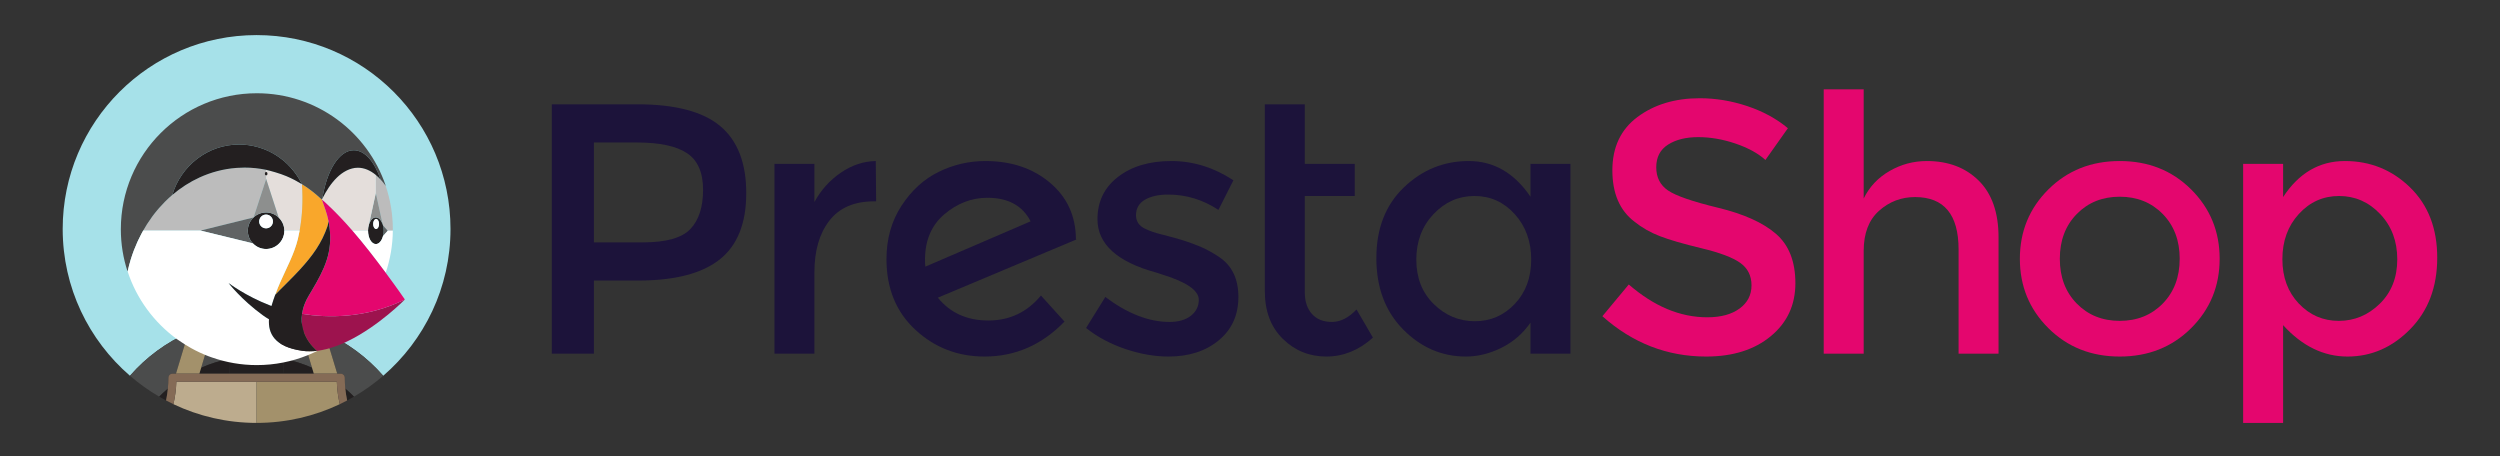
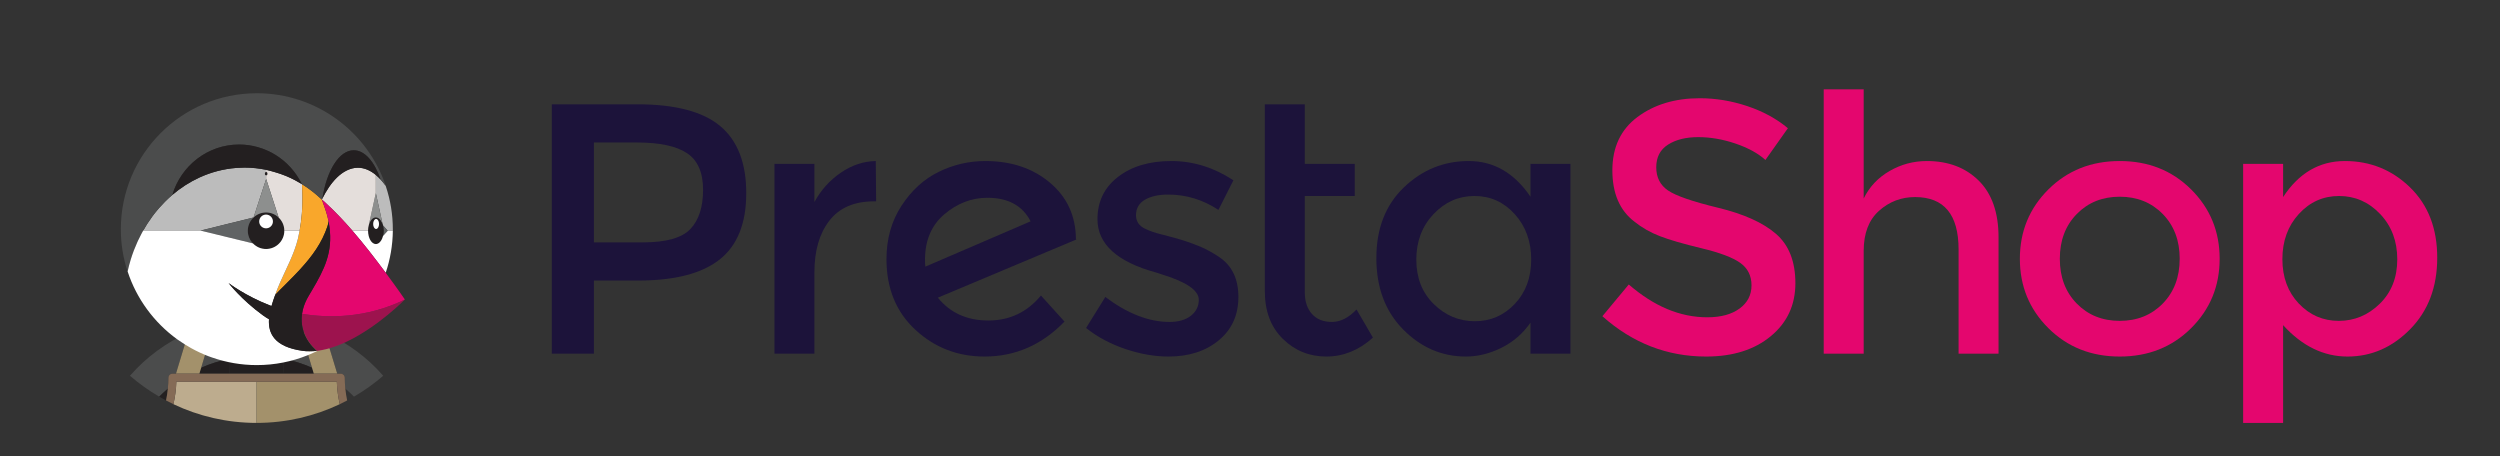
<svg xmlns="http://www.w3.org/2000/svg" width="997px" height="182px" viewBox="0 0 997 182" version="1.1">
  <rect x="0" y="0" width="997" height="182" fill="#333333" stroke="none" />
  <title>Group</title>
  <desc>Created with Sketch.</desc>
  <g id="Page-1" stroke="none" stroke-width="1" fill="none" fill-rule="evenodd">
    <g id="Group" transform="translate(-21, -14)">
      <g id="prestashop-logo" transform="translate(46, 27)">
        <g id="g10" transform="translate(474, 78.32) scale(-1, 1) rotate(-180) translate(-474, -78.32) translate(0, 0.987)">
          <g id="g12">
            <path d="M404.077,73.417 C403.981,82.617 400.521,90.086 393.692,95.825 C386.861,101.565 378.275,104.434 367.937,104.434 C361.393,104.434 355.18,102.987 349.3,100.095 C343.417,97.201 338.487,92.695 334.503,86.577 C330.519,80.459 328.525,73.367 328.525,65.306 C328.525,53.639 332.368,44.25 340.051,37.135 C347.735,30.02 356.933,26.463 367.653,26.463 C379.891,26.463 390.512,31.11 399.525,40.407 L390.133,50.795 C384.632,44.154 377.636,40.834 369.147,40.834 C360.657,40.834 353.947,43.868 349.015,49.941 L404.22,73.132 L404.077,73.417 Z M344.035,62.319 C343.939,62.887 343.892,63.789 343.892,65.022 C343.892,72.799 346.476,78.87 351.647,83.234 C356.817,87.596 362.532,89.779 368.792,89.779 C377.044,89.779 382.783,86.648 386.008,80.387 L344.035,62.319 L344.035,62.319 Z" id="path14" fill="#1C133A" fill-rule="nonzero" />
            <path d="M310.248,99.739 C305.836,96.702 302.349,92.814 299.789,88.072 L299.789,103.295 L283.855,103.295 L283.855,27.602 L299.789,27.602 L299.789,60.043 C299.789,68.673 301.781,75.551 305.768,80.673 C309.748,85.795 315.676,88.356 323.551,88.356 L324.404,88.356 L324.261,104.435 C319.328,104.339 314.659,102.773 310.248,99.739" id="path16" fill="#1C133A" fill-rule="nonzero" />
            <path d="M461.191,66.16 C458.629,67.868 456.233,69.195 454.005,70.144 C451.775,71.092 449.475,71.945 447.105,72.705 C444.732,73.463 442.005,74.22 438.923,74.981 C435.84,75.74 433.445,76.546 431.739,77.401 C429.271,78.539 428.04,80.34 428.04,82.807 C428.04,85.557 429.224,87.62 431.596,88.996 C433.965,90.369 437.049,91.058 440.844,91.058 C448.051,91.058 454.74,89.019 460.907,84.941 L466.881,96.751 C459.104,101.872 450.851,104.434 442.125,104.434 C433.397,104.434 426.307,102.321 420.853,98.101 C415.397,93.881 412.672,88.26 412.672,81.241 C412.672,71.281 420.545,64.169 436.292,59.901 C436.669,59.805 437.237,59.615 437.999,59.331 C448.051,56.295 453.08,52.88 453.08,49.085 C453.08,46.525 452.035,44.415 449.949,42.755 C447.863,41.095 445.017,40.265 441.413,40.265 C433.161,40.265 424.625,43.584 415.803,50.225 L408.12,37.846 C412.672,34.241 417.912,31.444 423.841,29.452 C429.769,27.46 435.484,26.464 440.985,26.464 C449.144,26.464 455.831,28.621 461.049,32.937 C466.264,37.253 468.873,43.015 468.873,50.225 C468.873,57.432 466.312,62.745 461.191,66.16" id="path18" fill="#1C133A" fill-rule="nonzero" />
            <path d="M262.217,118.377 C255.292,124.162 244.289,127.057 229.208,127.057 L195.061,127.057 L195.061,27.602 L211.851,27.602 L211.851,56.77 L229.492,56.77 C244.1,56.77 254.936,59.567 262.004,65.165 C269.068,70.759 272.604,79.582 272.604,91.629 C272.604,103.672 269.14,112.59 262.217,118.377 M250.337,77.329 C246.968,73.772 240.637,71.993 231.343,71.993 L211.851,71.993 L211.851,111.832 L228.924,111.832 C238.031,111.832 244.717,110.41 248.985,107.563 C253.253,104.718 255.388,99.857 255.388,92.979 C255.388,86.101 253.704,80.887 250.337,77.329" id="path20" fill="#1C133A" fill-rule="nonzero" />
            <path d="M506.161,40.266 C502.747,40.266 500.091,41.333 498.195,43.467 C496.296,45.602 495.348,48.468 495.348,52.075 L495.348,90.491 L515.269,90.491 L515.269,103.295 L495.348,103.295 L495.348,127.056 L479.413,127.056 L479.413,52.502 C479.413,44.533 481.808,38.203 486.599,33.507 C491.387,28.811 497.173,26.464 503.956,26.464 C510.737,26.464 516.927,28.976 522.524,34.004 L515.979,45.245 C512.851,41.923 509.577,40.266 506.161,40.266" id="path22" fill="#1C133A" fill-rule="nonzero" />
            <path d="M585.356,90.205 C578.905,99.689 570.7,104.434 560.741,104.434 C550.781,104.434 542.149,100.923 534.847,93.905 C527.54,86.885 523.891,77.493 523.891,65.734 C523.891,53.971 527.448,44.483 534.561,37.277 C541.676,30.069 550.023,26.464 559.604,26.464 C564.345,26.464 569.065,27.623 573.76,29.95 C578.455,32.273 582.32,35.616 585.356,39.98 L585.356,27.601 L601.291,27.601 L601.291,103.295 L585.356,103.295 L585.356,90.205 Z M579.095,47.45 C574.731,42.849 569.421,40.55 563.16,40.55 C556.901,40.55 551.444,42.826 546.797,47.378 C542.149,51.933 539.827,57.837 539.827,65.093 C539.827,72.349 542.104,78.397 546.656,83.234 C551.209,88.071 556.661,90.49 563.019,90.49 C569.372,90.49 574.731,88.071 579.095,83.234 C583.457,78.397 585.64,72.371 585.64,65.164 C585.64,57.954 583.457,52.05 579.095,47.45 L579.095,47.45 Z" id="path24" fill="#1C133A" fill-rule="nonzero" />
            <path d="M820.359,104.434 C808.976,104.434 799.491,100.663 791.904,93.122 C784.313,85.581 780.521,76.356 780.521,65.447 C780.521,54.54 784.313,45.316 791.904,37.775 C799.491,30.234 808.976,26.464 820.359,26.464 C831.741,26.464 841.225,30.234 848.816,37.775 C856.403,45.316 860.196,54.54 860.196,65.447 C860.196,76.356 856.403,85.581 848.816,93.122 C841.225,100.663 831.741,104.434 820.359,104.434 M837.503,47.592 C832.997,42.99 827.281,40.692 820.359,40.692 C813.433,40.692 807.719,42.99 803.215,47.592 C798.708,52.192 796.456,58.144 796.456,65.447 C796.456,72.752 798.708,78.702 803.215,83.304 C807.719,87.904 813.433,90.205 820.359,90.205 C827.281,90.205 832.997,87.904 837.503,83.304 C842.007,78.702 844.261,72.752 844.261,65.447 C844.261,58.144 842.007,52.192 837.503,47.592" id="path26" fill="#E4066E" fill-rule="nonzero" />
            <path d="M936.155,93.905 C928.944,100.924 920.265,104.434 910.116,104.434 C899.965,104.434 891.763,99.642 885.501,90.063 L885.501,103.294 L869.567,103.294 L869.567,0 L885.501,0 L885.501,38.984 C893.091,30.636 901.651,26.464 911.184,26.464 C920.716,26.464 929.063,30.115 936.224,37.418 C943.385,44.721 946.968,54.209 946.968,65.875 C946.968,77.542 943.361,86.885 936.155,93.905 M924.06,47.522 C919.411,42.969 913.959,40.692 907.697,40.692 C901.436,40.692 896.125,42.991 891.763,47.592 C887.399,52.192 885.217,58.097 885.217,65.306 C885.217,72.513 887.399,78.515 891.763,83.304 C896.125,88.094 901.484,90.491 907.84,90.491 C914.193,90.491 919.651,88.094 924.203,83.304 C928.756,78.515 931.031,72.491 931.031,65.236 C931.031,57.98 928.707,52.075 924.06,47.522" id="path28" fill="#E4066E" fill-rule="nonzero" />
            <path d="M743.421,104.434 C738.108,104.434 733.152,103.104 728.552,100.451 C723.951,97.793 720.513,94.141 718.237,89.493 L718.237,133.032 L702.301,133.032 L702.301,27.601 L718.237,27.601 L718.237,68.578 C718.237,75.598 720.276,80.933 724.356,84.585 C728.432,88.235 733.224,90.063 738.725,90.063 C750.296,90.063 756.084,83.092 756.084,69.149 L756.084,27.601 L772.02,27.601 L772.02,73.986 C772.02,83.851 769.388,91.39 764.123,96.608 C758.859,101.823 751.957,104.434 743.421,104.434" id="path30" fill="#E4066E" fill-rule="nonzero" />
            <path d="M683.247,75.408 C678.076,79.865 670.393,83.327 660.197,85.794 C650,88.26 643.337,90.561 640.207,92.696 C637.077,94.829 635.512,97.912 635.512,101.944 C635.512,105.975 637.077,108.986 640.207,110.977 C643.337,112.97 647.344,113.967 652.231,113.967 C657.115,113.967 662.068,113.113 667.099,111.405 C672.124,109.698 676.108,107.516 679.051,104.86 L688.012,117.522 C683.46,121.315 678.053,124.258 671.793,126.344 C665.533,128.43 659.224,129.475 652.871,129.475 C643.004,129.475 634.728,126.984 628.041,122.005 C621.355,117.025 618.012,109.934 618.012,100.734 C618.012,91.533 620.951,84.704 626.832,80.245 C629.771,77.875 633.14,75.953 636.933,74.484 C640.728,73.012 646.276,71.4 653.583,69.646 C660.885,67.889 666.031,65.946 669.019,63.813 C672.007,61.679 673.501,58.692 673.501,54.849 C673.501,51.006 671.912,47.924 668.733,45.601 C665.555,43.275 661.264,42.115 655.857,42.115 C645.044,42.115 634.609,46.477 624.556,55.205 L614.028,42.542 C626.073,31.821 639.875,26.464 655.431,26.464 C666.053,26.464 674.639,29.167 681.184,34.575 C687.728,39.98 691.001,47.022 691.001,55.703 C691.001,64.382 688.416,70.948 683.247,75.408" id="path32" fill="#E4066E" fill-rule="nonzero" />
-             <path d="M50.13,35.997 C51.365,36.547 52.617,37.052 53.88,37.527 C55.305,38.063 56.742,38.566 58.199,39.005 C60.012,39.552 61.84,40.045 63.692,40.439 C66.19,40.969 68.718,41.362 71.265,41.609 C69.836,37.118 68.258,32.653 66.547,28.217 C66.621,27.357 66.66,26.493 66.683,25.626 C70.128,26.305 73.685,26.669 77.329,26.669 C80.973,26.669 84.531,26.305 87.975,25.626 C87.998,26.493 88.037,27.357 88.111,28.217 C86.399,32.653 84.822,37.118 83.393,41.609 C85.94,41.362 88.468,40.969 90.966,40.439 C92.818,40.045 94.646,39.552 96.459,39.005 C97.917,38.566 99.354,38.063 100.779,37.527 C102.043,37.052 103.295,36.547 104.529,35.997 C113.291,32.095 121.28,26.307 127.831,18.796 C144.251,32.976 154.659,53.931 154.659,77.33 C154.659,120.037 120.037,154.659 77.329,154.659 C34.621,154.659 0,120.037 0,77.33 C0,53.931 10.407,32.976 26.828,18.796 C33.379,26.307 41.368,32.095 50.13,35.997" id="path34" fill="#A6E1E9" fill-rule="nonzero" />
            <path d="M55.227,22.007 C58.857,23.612 62.69,24.839 66.683,25.626 C66.66,26.493 66.621,27.357 66.547,28.217 C68.258,32.653 69.836,37.118 71.265,41.609 C68.718,41.362 66.19,40.969 63.692,40.439 C61.84,40.045 60.012,39.552 58.199,39.005 C56.742,38.566 55.305,38.063 53.88,37.527 L59.516,36.161 L55.227,22.007" id="path36" fill="#4B4C4C" fill-rule="nonzero" />
-             <path d="M41.939,13.669 C42.079,15.111 42.166,16.564 42.166,18.033 C42.166,18.917 42.882,19.633 43.766,19.633 L45.171,19.633 L50.13,35.997 C41.368,32.095 33.379,26.307 26.828,18.796 C30.439,15.678 34.339,12.89 38.487,10.473 C39.592,11.586 40.742,12.655 41.939,13.669" id="path38" fill="#4B4C4C" fill-rule="nonzero" />
+             <path d="M41.939,13.669 C42.079,15.111 42.166,16.564 42.166,18.033 C42.166,18.917 42.882,19.633 43.766,19.633 L45.171,19.633 L50.13,35.997 C41.368,32.095 33.379,26.307 26.828,18.796 C30.439,15.678 34.339,12.89 38.487,10.473 " id="path38" fill="#4B4C4C" fill-rule="nonzero" />
            <path d="M104.529,35.997 L109.489,19.633 L110.892,19.633 C111.777,19.633 112.493,18.917 112.493,18.033 C112.493,16.564 112.579,15.111 112.72,13.669 C113.916,12.655 115.067,11.586 116.171,10.473 C120.319,12.888 124.219,15.678 127.831,18.796 C121.28,26.307 113.291,32.095 104.529,35.997" id="path40" fill="#4B4C4C" fill-rule="nonzero" />
            <path d="M95.143,36.161 L100.779,37.527 C99.354,38.063 97.917,38.566 96.459,39.005 C94.646,39.552 92.818,40.045 90.966,40.439 C88.468,40.969 85.94,41.362 83.393,41.609 C84.822,37.118 86.399,32.653 88.111,28.217 C88.037,27.357 87.998,26.493 87.975,25.626 C91.969,24.838 95.803,23.611 99.433,22.006 L95.143,36.161" id="path42" fill="#4B4C4C" fill-rule="nonzero" />
            <path d="M77.33,19.633 L88.226,19.633 C88.003,21.642 87.923,23.642 87.975,25.626 C84.531,26.305 80.973,26.669 77.329,26.669 C73.685,26.669 70.128,26.305 66.683,25.626 C66.735,23.642 66.655,21.642 66.432,19.633 L77.33,19.633" id="path44" fill="#231F20" fill-rule="nonzero" />
            <path d="M38.487,10.473 C39.386,9.951 40.293,9.44 41.214,8.952 C41.536,10.503 41.782,12.074 41.939,13.669 C40.742,12.655 39.592,11.586 38.487,10.473" id="path46" fill="#231F20" fill-rule="nonzero" />
            <path d="M54.507,19.633 L66.432,19.633 C66.655,21.642 66.735,23.642 66.683,25.626 C62.69,24.839 58.857,23.612 55.227,22.007 L54.507,19.633" id="path48" fill="#231F20" fill-rule="nonzero" />
-             <path d="M112.72,13.669 C112.875,12.074 113.122,10.503 113.445,8.952 C114.366,9.44 115.272,9.951 116.171,10.473 C115.067,11.586 113.916,12.655 112.72,13.669" id="path50" fill="#231F20" fill-rule="nonzero" />
            <path d="M100.152,19.633 L99.433,22.006 C95.803,23.611 91.969,24.838 87.975,25.626 C87.923,23.642 88.003,21.642 88.226,19.633 L100.152,19.633" id="path52" fill="#231F20" fill-rule="nonzero" />
            <path d="M54.507,19.633 L55.227,22.007 L59.516,36.161 L53.88,37.527 C52.617,37.052 51.365,36.547 50.13,35.997 L45.171,19.633 L50.495,19.633 L54.507,19.633" id="path54" fill="#A3916B" fill-rule="nonzero" />
            <path d="M99.433,22.006 L100.152,19.633 L109.489,19.633 L104.529,35.997 C103.295,36.547 102.043,37.052 100.779,37.527 L95.143,36.161 L99.433,22.006" id="path56" fill="#A3916B" fill-rule="nonzero" />
            <path d="M45.334,16.329 C45.383,16.364 45.432,16.398 45.481,16.433 L45.34,16.433 C45.339,16.398 45.335,16.364 45.334,16.329" id="path58" fill="#BDAC8E" fill-rule="nonzero" />
            <path d="M77.329,16.433 L45.481,16.433 C45.432,16.398 45.383,16.364 45.334,16.329 C45.227,13.307 44.823,10.344 44.166,7.463 C54.218,2.683 65.459,0 77.329,0 L77.329,16.433" id="path60" fill="#BDAC8E" fill-rule="nonzero" />
            <path d="M109.318,16.433 L109.178,16.433 C109.226,16.398 109.275,16.364 109.324,16.329 C109.323,16.364 109.319,16.398 109.318,16.433" id="path62" fill="#A3916B" fill-rule="nonzero" />
            <path d="M109.178,16.433 L77.329,16.433 L77.329,0 C89.199,0 100.441,2.683 110.492,7.463 C109.835,10.344 109.431,13.307 109.324,16.329 C109.275,16.364 109.226,16.398 109.178,16.433" id="path64" fill="#A3916B" fill-rule="nonzero" />
            <polyline id="path66" fill="#725C49" fill-rule="nonzero" points="77.329 16.433 77.33 16.433 77.33 18.033 77.329 18.033 77.329 16.433" />
            <path d="M112.72,13.669 C112.579,15.111 112.493,16.564 112.493,18.033 C112.493,18.917 111.777,19.633 110.892,19.633 L109.489,19.633 L104.163,19.633 L100.152,19.633 L88.226,19.633 L77.33,19.633 L66.432,19.633 L54.507,19.633 L50.495,19.633 L45.171,19.633 L43.766,19.633 C42.882,19.633 42.166,18.917 42.166,18.033 C42.166,16.564 42.079,15.111 41.939,13.669 C41.782,12.074 41.536,10.503 41.214,8.952 C42.187,8.438 43.169,7.936 44.166,7.463 C44.823,10.344 45.227,13.307 45.334,16.329 C45.335,16.364 45.339,16.398 45.34,16.433 L45.481,16.433 L53.537,16.433 L65.952,16.433 L77.329,16.433 L77.33,16.433 L88.706,16.433 L101.122,16.433 L109.178,16.433 L109.318,16.433 C109.319,16.398 109.323,16.364 109.324,16.329 C109.431,13.307 109.835,10.344 110.492,7.463 C111.49,7.936 112.471,8.438 113.445,8.952 C113.122,10.503 112.875,12.074 112.72,13.669" id="path68" fill="#856B56" fill-rule="nonzero" />
            <path d="M99.47,30.669 C99.237,30.937 98.996,31.224 98.747,31.55 C98.996,31.224 99.237,30.937 99.47,30.668 L99.47,30.669" id="path70" fill="#4B4C4C" fill-rule="nonzero" />
            <path d="M101.249,28.903 C101.249,28.903 101.255,28.884 101.266,28.852 C101.255,28.884 101.249,28.903 101.249,28.903 C101.249,28.903 100.465,29.523 99.47,30.669 L99.47,30.668 C100.465,29.523 101.249,28.903 101.249,28.903" id="path72" fill="#A3916B" fill-rule="nonzero" />
            <polyline id="path74" fill="#FFFFFF" fill-rule="nonzero" points="124.878 98.868 124.878 98.864 124.878 98.868" />
-             <path d="M127.99,76.604 C127.99,76.612 127.991,76.619 127.991,76.627 L127.991,76.627 C127.991,76.619 127.99,76.612 127.99,76.604" id="path76" fill="#FFFFFF" fill-rule="nonzero" />
            <path d="M128.817,94.538 L128.816,94.539 L128.816,94.538 C128.804,94.556 128.791,94.571 128.778,94.589 L128.779,94.588 C128.136,95.48 127.473,96.295 126.794,97.034 C126.792,97.036 126.79,97.039 126.787,97.041 C126.79,97.039 126.792,97.036 126.794,97.034 C126.787,97.041 126.782,97.048 126.775,97.055 L126.775,97.054 C126.467,97.389 126.155,97.709 125.839,98.012 C125.719,98.126 125.597,98.227 125.476,98.335 C125.277,98.516 125.08,98.702 124.878,98.868 L124.878,98.864 L124.878,91.673 L127.633,79.06 L127.633,79.061 C127.663,78.963 127.698,78.872 127.725,78.77 L129.633,76.631 L129.652,76.653 L131.648,76.653 C131.652,76.837 131.663,77.02 131.663,77.206 L131.663,77.209 C131.662,83.158 130.685,88.874 128.914,94.229 L128.914,94.229 C128.88,94.331 128.851,94.436 128.817,94.538" id="path78" fill="#BCBCBC" fill-rule="nonzero" />
            <path d="M127.991,76.627 C127.991,76.634 127.99,76.641 127.99,76.647 C127.99,76.641 127.991,76.634 127.991,76.627 L127.991,76.627" id="path80" fill="#BCBCBC" fill-rule="nonzero" />
            <path d="M127.904,77.832 C127.906,77.811 127.912,77.793 127.915,77.772 C127.916,77.759 127.92,77.748 127.921,77.736 C127.921,77.734 127.921,77.732 127.921,77.731 C127.958,77.435 127.973,77.128 127.979,76.816 C127.98,76.758 127.99,76.705 127.99,76.647 C127.99,76.641 127.991,76.634 127.991,76.627 C127.991,76.619 127.99,76.612 127.99,76.604 C127.989,76.542 127.98,76.485 127.979,76.424 C127.971,76.119 127.958,75.816 127.922,75.526 C127.922,75.525 127.922,75.523 127.922,75.522 C127.92,75.507 127.916,75.493 127.914,75.478 C127.911,75.454 127.905,75.433 127.901,75.41 C127.858,75.094 127.802,74.786 127.728,74.495 C127.728,74.493 127.727,74.492 127.727,74.491 L127.727,74.49 L127.737,74.502 C127.739,74.507 127.741,74.511 127.742,74.516 L127.742,74.516 L129.633,76.631 L127.725,78.77 C127.725,78.769 127.725,78.767 127.726,78.765 C127.802,78.468 127.86,78.155 127.904,77.832" id="path82" fill="#606364" fill-rule="nonzero" />
            <path d="M124.99,77.337 C124.345,77.337 123.822,78.232 123.822,79.337 C123.822,80.441 124.345,81.337 124.99,81.337 C125.634,81.337 126.157,80.441 126.157,79.337 C126.157,78.232 125.634,77.337 124.99,77.337 Z M127.901,75.41 C127.907,75.449 127.918,75.486 127.922,75.526 C127.958,75.816 127.971,76.119 127.979,76.424 C127.98,76.493 127.99,76.557 127.99,76.627 C127.99,76.692 127.98,76.752 127.979,76.816 C127.973,77.128 127.958,77.435 127.921,77.731 C127.918,77.766 127.908,77.797 127.904,77.832 C127.86,78.155 127.802,78.468 127.726,78.765 C127.699,78.869 127.663,78.962 127.632,79.062 C127.449,79.668 127.199,80.202 126.903,80.646 C126.864,80.705 126.823,80.763 126.781,80.818 C126.701,80.928 126.619,81.034 126.532,81.13 C126.404,81.268 126.272,81.395 126.132,81.501 C126.079,81.542 126.023,81.57 125.968,81.605 C125.848,81.683 125.725,81.751 125.597,81.803 C125.543,81.825 125.488,81.847 125.432,81.864 C125.252,81.92 125.068,81.96 124.878,81.96 C124.688,81.96 124.505,81.92 124.325,81.864 C124.268,81.847 124.214,81.825 124.159,81.803 C124.032,81.751 123.908,81.683 123.787,81.605 C123.734,81.57 123.677,81.542 123.625,81.502 C123.485,81.396 123.353,81.268 123.225,81.129 C123.137,81.034 123.056,80.928 122.975,80.819 C122.934,80.763 122.893,80.705 122.853,80.646 C122.557,80.202 122.307,79.667 122.125,79.061 C122.117,79.037 122.108,79.014 122.102,78.989 C122.021,78.711 121.958,78.418 121.905,78.118 C121.889,78.026 121.868,77.939 121.856,77.844 C121.807,77.508 121.783,77.158 121.777,76.799 C121.775,76.749 121.768,76.703 121.768,76.653 L121.78,76.653 C121.78,73.707 123.174,71.319 124.893,71.319 C125.189,71.319 125.473,71.397 125.744,71.53 C125.788,71.551 125.831,71.573 125.873,71.598 C125.986,71.663 126.096,71.733 126.203,71.818 C126.261,71.866 126.316,71.922 126.372,71.976 C126.509,72.104 126.64,72.249 126.764,72.41 C126.849,72.523 126.934,72.635 127.013,72.763 C127.063,72.843 127.109,72.93 127.156,73.015 C127.242,73.176 127.324,73.343 127.399,73.521 C127.426,73.585 127.455,73.647 127.48,73.713 C127.575,73.96 127.658,74.221 127.728,74.495 C127.802,74.786 127.858,75.094 127.901,75.41 L127.901,75.41 Z" id="path84" fill="#231F20" fill-rule="nonzero" />
            <path d="M124.99,81.337 C124.345,81.337 123.822,80.441 123.822,79.337 C123.822,78.232 124.345,77.337 124.99,77.337 C125.634,77.337 126.157,78.232 126.157,79.337 C126.157,80.441 125.634,81.337 124.99,81.337" id="path86" fill="#FFFFFF" fill-rule="nonzero" />
            <path d="M122.125,79.061 L122.125,79.061 C122.307,79.667 122.557,80.202 122.853,80.646 C122.893,80.706 122.934,80.763 122.975,80.819 C123.056,80.928 123.137,81.034 123.225,81.129 C123.352,81.269 123.485,81.394 123.625,81.502 C123.677,81.542 123.734,81.57 123.787,81.605 C123.908,81.684 124.032,81.75 124.159,81.803 C124.214,81.825 124.268,81.847 124.325,81.864 C124.504,81.921 124.688,81.96 124.878,81.96 C125.068,81.96 125.252,81.921 125.432,81.864 C125.488,81.847 125.543,81.825 125.597,81.803 C125.725,81.75 125.848,81.684 125.968,81.605 C126.023,81.57 126.079,81.542 126.132,81.501 C126.271,81.394 126.404,81.269 126.532,81.13 C126.619,81.034 126.701,80.928 126.781,80.818 C126.823,80.763 126.864,80.706 126.903,80.646 C127.199,80.202 127.449,79.668 127.632,79.062 L127.632,79.061 L127.633,79.061 L124.878,91.673 L122.124,79.061 L122.125,79.061" id="path88" fill="#8D8F8E" fill-rule="nonzero" />
            <path d="M81.104,77.598 C79.593,77.598 78.367,78.824 78.367,80.335 C78.367,81.847 79.593,83.072 81.104,83.072 C82.616,83.072 83.841,81.847 83.841,80.335 C83.841,78.824 82.616,77.598 81.104,77.598 Z M88.385,76.745 C88.381,76.998 88.365,77.249 88.335,77.496 C88.335,77.499 88.334,77.503 88.334,77.506 C88.305,77.749 88.265,77.989 88.213,78.223 C88.211,78.23 88.209,78.235 88.208,78.242 C88.156,78.475 88.093,78.703 88.019,78.927 C88.017,78.932 88.015,78.936 88.013,78.942 C87.938,79.166 87.854,79.385 87.758,79.599 C87.756,79.603 87.754,79.608 87.752,79.612 C87.656,79.827 87.549,80.036 87.434,80.24 L87.433,80.24 C87.079,80.86 86.637,81.422 86.124,81.911 C85.472,82.532 84.706,83.034 83.86,83.382 C83.854,83.385 83.846,83.387 83.84,83.39 C83.423,83.56 82.987,83.693 82.535,83.783 C82.525,83.785 82.513,83.786 82.502,83.788 C82.049,83.877 81.583,83.925 81.104,83.925 C80.634,83.925 80.176,83.878 79.731,83.792 C79.716,83.789 79.699,83.787 79.684,83.785 C79.241,83.696 78.814,83.567 78.404,83.403 C78.394,83.398 78.382,83.395 78.371,83.391 C77.956,83.221 77.559,83.015 77.185,82.775 C77.184,82.775 77.183,82.774 77.182,82.773 C76.805,82.531 76.452,82.255 76.127,81.949 L76.119,81.925 L76.092,81.918 C75.573,81.425 75.127,80.856 74.769,80.23 C74.765,80.223 74.76,80.216 74.757,80.209 C74.648,80.016 74.549,79.817 74.458,79.615 C74.448,79.593 74.437,79.572 74.427,79.551 C74.345,79.362 74.273,79.168 74.207,78.972 C74.194,78.934 74.178,78.897 74.166,78.859 C74.107,78.677 74.06,78.489 74.016,78.3 C74.004,78.246 73.986,78.194 73.975,78.14 C73.936,77.954 73.91,77.764 73.885,77.573 C73.878,77.515 73.865,77.458 73.859,77.399 C73.833,77.15 73.819,76.896 73.819,76.64 C73.819,76.158 73.868,75.687 73.958,75.232 C73.959,75.222 73.96,75.213 73.962,75.203 C74.053,74.748 74.188,74.309 74.36,73.89 C74.363,73.884 74.364,73.878 74.366,73.872 C74.717,73.022 75.224,72.254 75.851,71.601 C76.346,71.084 76.916,70.641 77.543,70.287 C77.546,70.285 77.549,70.283 77.552,70.282 C77.748,70.172 77.95,70.072 78.156,69.981 C78.173,69.973 78.19,69.964 78.207,69.956 C78.398,69.873 78.595,69.801 78.794,69.734 C78.828,69.723 78.86,69.708 78.894,69.697 C79.078,69.639 79.268,69.592 79.458,69.548 C79.509,69.536 79.558,69.52 79.61,69.509 C79.795,69.47 79.985,69.444 80.175,69.42 C80.233,69.413 80.289,69.399 80.347,69.393 C80.596,69.368 80.848,69.354 81.104,69.354 C82.11,69.354 83.069,69.558 83.94,69.927 C84.376,70.111 84.79,70.336 85.178,70.598 C85.953,71.122 86.622,71.791 87.146,72.566 C87.408,72.954 87.633,73.368 87.818,73.804 C88.186,74.675 88.39,75.634 88.39,76.64 C88.39,76.657 88.387,76.673 88.387,76.69 L88.387,76.69 C88.387,76.708 88.385,76.727 88.385,76.745 L88.385,76.745 L88.385,76.745 Z" id="path90" fill="#231F20" fill-rule="nonzero" />
            <path d="M81.104,83.072 C79.593,83.072 78.367,81.847 78.367,80.335 C78.367,78.824 79.593,77.598 81.104,77.598 C82.616,77.598 83.841,78.824 83.841,80.335 C83.841,81.847 82.616,83.072 81.104,83.072" id="path92" fill="#FFFFFF" fill-rule="nonzero" />
            <path d="M76.092,81.918 L76.092,81.918 L76.119,81.925 L76.127,81.949 L76.127,81.949 L81.145,97.295 C81.145,97.295 81.145,98.203 81.145,99.111 C81.145,99.367 81.145,99.621 81.145,99.856 C81.145,99.934 81.145,100.013 81.145,100.085 C81.145,100.2 81.145,100.304 81.145,100.402 C81.145,100.469 81.145,100.535 81.145,100.593 C81.145,100.669 81.145,100.731 81.145,100.784 C81.145,100.826 81.145,100.863 81.145,100.887 C81.145,100.914 81.144,100.928 81.144,100.928 C78.349,101.501 75.476,101.816 72.535,101.816 C71.553,101.816 70.58,101.774 69.613,101.708 C69.471,101.699 69.33,101.69 69.189,101.679 C64.152,101.297 59.192,99.984 54.599,97.887 C50.661,96.089 47.002,93.72 43.713,90.911 L43.713,90.911 C43.71,90.909 43.709,90.908 43.707,90.906 C42.823,90.156 41.978,89.364 41.151,88.552 C40.996,88.401 40.839,88.252 40.686,88.098 C39.908,87.314 39.156,86.503 38.429,85.669 C38.27,85.487 38.116,85.302 37.96,85.118 C37.23,84.257 36.518,83.378 35.844,82.47 C35.787,82.394 35.735,82.315 35.679,82.239 C35.036,81.363 34.423,80.465 33.833,79.552 C33.718,79.373 33.599,79.197 33.486,79.018 C33.009,78.261 32.565,77.483 32.124,76.704 L54.943,76.704 L54.983,76.704 L76.092,81.918" id="path94" fill="#BCBCBC" fill-rule="nonzero" />
            <path d="M95.39,83.645 C95.436,84.244 95.475,84.842 95.505,85.441 C95.547,86.252 95.575,87.064 95.591,87.875 C95.603,88.505 95.601,89.136 95.598,89.766 C95.598,89.948 95.603,90.13 95.601,90.312 C95.584,91.936 95.521,93.563 95.421,95.19 L95.421,95.19 L95.421,95.19 C95.417,95.192 95.412,95.196 95.408,95.198 C95.406,95.203 95.403,95.206 95.402,95.21 C95.395,95.214 95.371,95.228 95.351,95.24 C95.331,95.251 95.314,95.261 95.278,95.281 C94.979,95.453 94.245,95.873 93.586,96.247 C93.573,96.255 93.558,96.263 93.545,96.271 C93.378,96.366 93.218,96.456 93.071,96.539 C93.069,96.54 93.066,96.542 93.063,96.543 C92.937,96.614 92.832,96.673 92.735,96.727 C92.716,96.737 92.689,96.753 92.671,96.763 C92.564,96.822 92.481,96.868 92.432,96.893 C91.381,97.438 90.309,97.942 89.218,98.403 C86.619,99.501 83.118,100.463 81.145,100.928 L81.145,99.546 L81.145,99.223 L81.145,99.111 C81.145,98.203 81.145,97.295 81.145,97.295 L86.118,81.925 L86.124,81.911 C86.637,81.422 87.079,80.86 87.433,80.24 L87.434,80.24 C87.549,80.036 87.656,79.827 87.752,79.612 C87.754,79.608 87.756,79.603 87.758,79.599 C87.854,79.385 87.938,79.166 88.013,78.942 C88.015,78.936 88.017,78.932 88.019,78.927 C88.093,78.703 88.156,78.475 88.208,78.242 C88.209,78.235 88.211,78.23 88.213,78.223 C88.265,77.989 88.305,77.749 88.334,77.506 C88.334,77.503 88.335,77.499 88.335,77.496 C88.365,77.249 88.381,76.998 88.385,76.745 L88.385,76.745 L88.403,76.704 L94.493,76.704 C94.905,78.932 95.192,81.191 95.373,83.459 C95.378,83.521 95.385,83.583 95.39,83.645" id="path96" fill="#E4DEDB" fill-rule="nonzero" />
            <path d="M103.354,89.08 C103.351,89.073 103.347,89.066 103.344,89.058 C103.347,89.066 103.351,89.072 103.355,89.08 L103.354,89.08" id="path98" fill="#F9A72B" fill-rule="nonzero" />
            <path d="M88.437,54.801 C89.818,56.175 91.123,57.493 92.367,58.783 C93.107,59.549 93.829,60.308 94.519,61.057 C99.609,66.582 103.346,71.752 105.593,78.403 C105.646,78.561 105.699,78.769 105.751,79.003 C105.759,79.039 105.767,79.073 105.775,79.111 C105.827,79.359 105.879,79.635 105.93,79.946 C105.951,80.161 105.971,80.369 105.99,80.57 C105.426,83.467 104.329,86.281 103.361,89.061 C103.365,89.051 103.368,89.042 103.371,89.032 C103.366,89.037 103.347,89.055 103.344,89.058 C103.158,89.234 102.964,89.398 102.775,89.572 C102.203,90.1 101.621,90.615 101.028,91.115 C99.25,92.614 97.381,93.982 95.421,95.19 L95.421,95.19 C95.521,93.563 95.584,91.936 95.601,90.312 C95.603,90.13 95.598,89.948 95.598,89.766 C95.601,89.136 95.603,88.505 95.591,87.875 C95.575,87.064 95.547,86.252 95.505,85.441 C95.475,84.842 95.436,84.244 95.39,83.645 C95.385,83.583 95.378,83.521 95.373,83.459 C95.192,81.191 94.905,78.932 94.493,76.704 L93.778,73.321 C92.284,67.265 89.249,61.77 86.754,56.097 C86.092,54.593 85.465,53.072 84.915,51.522 C84.865,51.38 84.811,51.231 84.759,51.084 C85.538,51.903 86.228,52.611 86.753,53.131 C87.325,53.697 87.886,54.253 88.437,54.801" id="path100" fill="#F9A72B" fill-rule="nonzero" />
            <path d="M76.127,81.949 L76.127,81.949 C76.452,82.255 76.805,82.531 77.182,82.773 C77.183,82.774 77.184,82.775 77.185,82.775 C77.559,83.015 77.956,83.221 78.371,83.391 C78.382,83.395 78.394,83.398 78.404,83.403 C78.814,83.567 79.241,83.696 79.684,83.785 C79.699,83.787 79.716,83.789 79.731,83.792 C80.176,83.878 80.634,83.925 81.104,83.925 C81.583,83.925 82.049,83.877 82.502,83.788 C82.513,83.786 82.525,83.785 82.535,83.783 C82.987,83.693 83.423,83.56 83.84,83.39 C83.846,83.387 83.853,83.385 83.86,83.382 C84.706,83.034 85.472,82.532 86.124,81.911 L86.118,81.925 L81.145,97.295 L76.127,81.949" id="path102" fill="#8D8F8E" fill-rule="nonzero" />
            <path d="M74.36,73.89 C74.188,74.309 74.053,74.748 73.962,75.203 C73.96,75.213 73.959,75.222 73.958,75.232 C73.868,75.687 73.819,76.158 73.819,76.64 C73.819,76.896 73.833,77.15 73.859,77.399 C73.865,77.458 73.878,77.515 73.885,77.573 C73.91,77.764 73.936,77.954 73.975,78.14 C73.986,78.194 74.004,78.246 74.016,78.3 C74.06,78.489 74.107,78.677 74.166,78.859 C74.178,78.897 74.194,78.934 74.207,78.972 C74.273,79.168 74.345,79.362 74.427,79.551 C74.437,79.572 74.448,79.593 74.458,79.615 C74.549,79.817 74.648,80.016 74.757,80.209 C74.76,80.216 74.766,80.223 74.769,80.23 C75.127,80.856 75.573,81.425 76.092,81.918 L76.092,81.918 L54.983,76.704 L54.943,76.704 L75.851,71.601 C75.224,72.254 74.717,73.022 74.366,73.872 C74.364,73.878 74.363,73.884 74.36,73.89" id="path104" fill="#606364" fill-rule="nonzero" />
            <path d="M121.856,77.844 C121.869,77.939 121.889,78.026 121.905,78.118 C121.958,78.418 122.021,78.711 122.102,78.989 C122.11,79.02 122.114,79.056 122.123,79.087 L124.878,91.699 L124.878,98.89 C122.628,100.748 120.218,101.765 117.708,101.765 C114.538,101.765 111.582,100.015 109.371,97.852 C106.952,95.486 105.083,92.508 103.571,89.504 C103.502,89.366 103.431,89.233 103.362,89.094 C103.828,88.691 104.289,88.281 104.744,87.865 C105.773,86.923 106.78,85.957 107.774,84.977 C108.237,84.52 108.691,84.053 109.146,83.589 C109.63,83.096 110.114,82.606 110.59,82.106 C111.202,81.462 111.808,80.813 112.409,80.157 C112.662,79.881 112.914,79.605 113.165,79.328 C113.889,78.525 114.609,77.72 115.318,76.904 L115.32,76.903 C115.438,76.779 115.522,76.69 115.554,76.653 L121.766,76.653 C121.766,76.703 121.775,76.748 121.777,76.799 C121.783,77.158 121.807,77.508 121.856,77.844" id="path106" fill="#E4DEDB" fill-rule="nonzero" />
-             <path d="M103.361,89.061 C103.359,89.067 103.357,89.073 103.355,89.08 L103.355,89.08 C103.351,89.072 103.347,89.066 103.344,89.058 C103.347,89.055 103.366,89.037 103.371,89.032 C103.368,89.042 103.365,89.051 103.361,89.061" id="path108" fill="#E4DEDB" fill-rule="nonzero" />
            <path d="M28.379,68.767 C28.397,68.814 28.417,68.859 28.434,68.906 C28.834,69.952 29.273,70.984 29.733,72.006 C29.861,72.291 29.994,72.573 30.127,72.856 C30.503,73.658 30.902,74.449 31.315,75.233 C31.483,75.552 31.647,75.872 31.821,76.189 C31.918,76.363 32.026,76.53 32.124,76.704 C32.565,77.483 33.009,78.261 33.486,79.018 C33.599,79.197 33.718,79.373 33.833,79.552 C34.423,80.465 35.036,81.363 35.679,82.239 C35.735,82.315 35.787,82.394 35.844,82.47 C36.518,83.378 37.23,84.257 37.96,85.118 C38.116,85.303 38.27,85.487 38.429,85.669 C39.156,86.503 39.908,87.314 40.686,88.098 C40.839,88.252 40.995,88.401 41.151,88.552 C41.978,89.364 42.823,90.156 43.707,90.906 C43.709,90.908 43.71,90.91 43.713,90.911 C47.186,102.55 57.816,111.022 70.394,111.022 C75.458,111.022 80.492,109.564 84.807,106.923 C89.233,104.217 92.84,100.251 95.182,95.628 C95.194,95.604 95.206,95.581 95.218,95.558 C95.277,95.441 95.343,95.328 95.402,95.21 L95.402,95.21 L95.402,95.21 C95.403,95.206 95.406,95.203 95.408,95.198 C95.412,95.196 95.417,95.192 95.421,95.19 C97.381,93.982 99.251,92.615 101.028,91.115 C101.621,90.615 102.203,90.1 102.775,89.572 C102.964,89.398 103.158,89.234 103.344,89.058 C103.347,89.066 103.351,89.073 103.354,89.08 C103.357,89.085 103.359,89.09 103.361,89.094 C103.425,89.225 103.488,89.359 103.553,89.488 C105.325,100.675 110.26,108.734 116.081,108.734 C120.468,108.734 124.354,104.158 126.763,97.117 L126.787,97.042 C126.789,97.039 126.791,97.036 126.794,97.034 C127.473,96.295 128.136,95.48 128.779,94.588 L128.778,94.589 C128.791,94.571 128.804,94.556 128.816,94.538 L128.816,94.539 L128.817,94.538 C128.851,94.436 128.88,94.331 128.914,94.229 L128.914,94.229 L128.823,94.596 C121.582,116.032 101.307,131.465 77.428,131.465 C47.475,131.465 23.193,107.184 23.193,77.231 C23.193,71.326 24.137,65.641 25.889,60.352 C25.891,60.361 25.894,60.372 25.896,60.382 C26.241,61.978 26.653,63.564 27.133,65.132 C27.508,66.356 27.925,67.568 28.379,68.767" id="path110" fill="#4B4C4C" fill-rule="nonzero" />
            <path d="M129.633,76.631 L127.742,74.516 L127.742,74.516 C127.741,74.511 127.739,74.507 127.737,74.502 C127.666,74.224 127.577,73.964 127.48,73.713 C127.455,73.647 127.426,73.585 127.399,73.521 C127.323,73.344 127.243,73.175 127.156,73.015 C127.109,72.93 127.063,72.843 127.013,72.763 C126.934,72.636 126.849,72.522 126.764,72.41 C126.64,72.249 126.509,72.104 126.372,71.976 C126.316,71.923 126.261,71.865 126.203,71.818 C126.096,71.733 125.986,71.663 125.873,71.598 C125.831,71.574 125.788,71.551 125.744,71.53 C125.473,71.397 125.189,71.319 124.893,71.319 C123.174,71.319 121.78,73.707 121.78,76.653 L121.768,76.653 L121.766,76.653 L115.554,76.653 L115.535,76.653 C115.536,76.651 115.538,76.649 115.539,76.648 C116.698,75.309 117.838,73.952 118.962,72.582 C118.975,72.566 118.99,72.549 119.003,72.532 C120.096,71.199 121.173,69.853 122.237,68.498 C122.29,68.431 122.342,68.365 122.395,68.299 C123.405,67.011 124.403,65.715 125.393,64.415 C125.49,64.289 125.586,64.164 125.682,64.037 C126.729,62.66 127.767,61.279 128.796,59.896 C128.804,59.886 128.81,59.877 128.818,59.867 C130.603,65.146 131.601,70.785 131.663,76.653 L131.648,76.653 L129.652,76.653 L129.633,76.631" id="path112" fill="#FFFFFF" fill-rule="nonzero" />
            <path d="M69.189,101.679 C69.33,101.69 69.471,101.699 69.613,101.708 C70.58,101.774 71.553,101.816 72.535,101.816 C75.476,101.816 78.349,101.501 81.144,100.928 C81.144,100.928 81.145,100.913 81.145,100.887 C81.145,100.863 81.145,100.826 81.145,100.784 C81.145,100.732 81.145,100.667 81.145,100.593 C81.145,100.535 81.145,100.469 81.145,100.402 C81.145,100.306 81.145,100.198 81.145,100.085 C81.145,100.013 81.145,99.934 81.145,99.856 C81.145,99.756 81.145,99.652 81.145,99.546 L81.145,100.928 C83.118,100.463 86.619,99.501 89.218,98.403 C90.309,97.942 91.381,97.438 92.432,96.893 C92.481,96.868 92.564,96.822 92.671,96.763 C92.689,96.753 92.716,96.737 92.735,96.727 C92.832,96.673 92.939,96.614 93.063,96.543 C93.066,96.542 93.069,96.54 93.071,96.539 C93.218,96.456 93.377,96.366 93.545,96.271 C93.558,96.263 93.573,96.255 93.586,96.247 C94.255,95.868 94.995,95.444 95.278,95.281 C95.314,95.261 95.331,95.251 95.351,95.24 C95.364,95.232 95.396,95.214 95.402,95.21 L95.402,95.21 C95.343,95.328 95.277,95.441 95.218,95.558 C95.206,95.581 95.194,95.604 95.182,95.628 C92.84,100.251 89.233,104.217 84.807,106.923 C80.492,109.564 75.458,111.022 70.394,111.022 C57.816,111.022 47.186,102.55 43.713,90.911 C47.002,93.72 50.661,96.089 54.599,97.887 C59.192,99.984 64.152,101.297 69.189,101.679" id="path114" fill="#231F20" fill-rule="nonzero" />
            <path d="M81.145,99.546 L81.145,99.223" id="path116" stroke="#231F20" stroke-width="1" stroke-linecap="round" stroke-linejoin="round" />
            <path d="M109.371,97.852 C111.582,100.015 114.538,101.765 117.708,101.765 C120.218,101.765 122.628,100.748 124.878,98.89 C124.878,98.89 124.878,98.873 124.878,98.868 L124.878,98.864 L124.878,98.868 C125.08,98.702 125.277,98.516 125.476,98.335 C125.597,98.227 125.719,98.126 125.839,98.012 C126.155,97.709 126.467,97.389 126.775,97.054 L126.775,97.055 C126.782,97.048 126.787,97.041 126.794,97.034 C126.792,97.036 126.79,97.039 126.787,97.041 L126.787,97.041 L126.763,97.117 C124.354,104.158 120.468,108.734 116.081,108.734 C110.26,108.734 105.325,100.675 103.553,89.488 L103.571,89.504 C105.083,92.508 106.952,95.486 109.371,97.852" id="path118" fill="#231F20" fill-rule="nonzero" />
            <path d="M58.009,26.64 C58.504,26.45 59.008,26.278 59.51,26.102 C65.12,24.136 71.146,23.054 77.428,23.054 C84.591,23.054 91.423,24.456 97.684,26.979 C98.015,27.112 98.339,27.258 98.667,27.398 C99.198,27.625 99.726,27.857 100.248,28.1 C100.716,28.317 101.184,28.532 101.644,28.763 C101.533,28.748 101.422,28.727 101.311,28.715 L101.311,28.715 C99.365,28.496 97.433,28.483 95.547,28.754 C84.387,30.358 81.915,35.739 82.269,41.342 C81.466,41.806 80.648,42.327 79.817,42.93 C71.234,49.156 66.141,55.789 66.141,55.789 C66.141,55.789 72.761,50.679 82.65,46.854 C82.863,46.772 83.061,46.701 83.269,46.622 C83.731,48.219 84.278,49.738 84.759,51.084 L84.759,51.084 C84.811,51.231 84.865,51.38 84.915,51.522 C85.465,53.072 86.092,54.593 86.754,56.097 C89.249,61.77 92.284,67.265 93.778,73.321 L94.493,76.704 L88.403,76.704 L88.39,76.704 L88.39,76.704 C88.39,76.699 88.39,76.695 88.39,76.691 L88.387,76.69 L88.387,76.69 C88.387,76.673 88.39,76.657 88.39,76.64 C88.39,75.634 88.186,74.675 87.818,73.804 C87.633,73.368 87.408,72.954 87.146,72.566 C86.622,71.791 85.953,71.122 85.178,70.598 C84.79,70.336 84.376,70.111 83.94,69.927 C83.069,69.558 82.11,69.354 81.104,69.354 C80.848,69.354 80.596,69.368 80.347,69.393 C80.289,69.399 80.233,69.413 80.175,69.42 C79.985,69.444 79.795,69.47 79.61,69.509 C79.558,69.52 79.509,69.536 79.458,69.548 C79.268,69.592 79.078,69.639 78.894,69.697 C78.86,69.708 78.828,69.723 78.794,69.734 C78.595,69.801 78.398,69.873 78.207,69.956 C78.19,69.964 78.173,69.973 78.156,69.981 C77.95,70.072 77.748,70.172 77.552,70.282 C77.549,70.283 77.546,70.285 77.543,70.287 C76.916,70.641 76.346,71.084 75.851,71.601 L54.943,76.704 L32.124,76.704 C32.026,76.53 31.918,76.363 31.821,76.189 C31.647,75.873 31.483,75.552 31.315,75.233 C30.902,74.449 30.503,73.658 30.127,72.856 C29.993,72.573 29.861,72.29 29.733,72.006 C29.273,70.984 28.834,69.952 28.434,68.906 C28.417,68.859 28.397,68.814 28.379,68.767 C27.925,67.568 27.508,66.356 27.133,65.132 C26.653,63.564 26.241,61.978 25.896,60.382 C29.489,49.425 36.477,40.011 45.614,33.375 C45.88,33.182 46.16,33.01 46.43,32.822 C47.975,31.742 49.571,30.731 51.229,29.814 C53.403,28.609 55.664,27.541 58.009,26.64" id="path120" fill="#FFFFFF" fill-rule="nonzero" />
            <path d="M95.454,43.486 C95.371,42.904 95.315,42.334 95.297,41.782 C95.266,40.779 95.335,39.825 95.481,38.925 C95.578,38.325 95.708,37.748 95.866,37.196 C96.102,36.367 96.397,35.593 96.728,34.878 C97.059,34.162 97.425,33.505 97.801,32.909 C97.925,32.711 98.052,32.519 98.179,32.334 C98.369,32.057 98.559,31.795 98.747,31.55 C98.996,31.224 99.237,30.937 99.47,30.669 C100.465,29.523 101.249,28.903 101.249,28.903 C101.249,28.903 101.255,28.884 101.266,28.852 C101.276,28.819 101.292,28.772 101.311,28.715 L101.311,28.715 C101.422,28.727 101.533,28.748 101.644,28.763 C104.063,29.065 106.498,29.72 108.903,30.585 C110.129,31.025 111.349,31.504 112.549,32.052 C112.916,32.219 113.275,32.405 113.638,32.581 C126.06,38.587 136.464,49.213 136.464,49.213 C120.855,41.543 105.599,41.848 95.454,43.486" id="path122" fill="#9D134E" fill-rule="nonzero" />
            <path d="M125.393,64.415 C124.403,65.715 123.405,67.011 122.395,68.299 C122.343,68.366 122.29,68.431 122.237,68.498 C121.173,69.853 120.096,71.199 119.003,72.532 C118.99,72.549 118.975,72.566 118.962,72.582 C117.838,73.952 116.698,75.309 115.539,76.648 C115.465,76.733 115.393,76.819 115.318,76.904 C114.609,77.72 113.889,78.525 113.165,79.328 C112.914,79.605 112.663,79.882 112.409,80.157 C111.808,80.813 111.202,81.462 110.59,82.106 C110.114,82.605 109.63,83.097 109.146,83.589 C108.691,84.053 108.237,84.52 107.774,84.977 C106.779,85.956 105.773,86.923 104.744,87.865 C104.289,88.281 103.828,88.691 103.361,89.094 C103.359,89.09 103.357,89.085 103.354,89.08 C104.334,86.264 105.453,83.412 106.013,80.475 C106.158,79.711 106.279,78.967 106.377,78.241 C107.742,68.075 104.484,61.437 99.311,52.706 C98.94,52.08 98.559,51.444 98.17,50.794 C96.987,48.822 96.229,46.954 95.79,45.201 C95.644,44.616 95.533,44.044 95.454,43.486 C105.599,41.848 120.855,41.543 136.464,49.213 C136.464,49.213 133.403,53.711 128.796,59.896 C127.767,61.279 126.729,62.66 125.682,64.037 C125.587,64.164 125.49,64.289 125.393,64.415" id="path124" fill="#E4066E" fill-rule="nonzero" />
            <path d="M101.249,28.903 C101.249,28.903 100.465,29.523 99.47,30.668 C99.237,30.937 98.996,31.224 98.747,31.55 C98.559,31.795 98.369,32.057 98.179,32.334 C98.052,32.519 97.925,32.711 97.801,32.909 C97.425,33.505 97.059,34.162 96.728,34.878 C96.397,35.593 96.102,36.367 95.866,37.196 C95.708,37.748 95.578,38.325 95.481,38.925 C95.335,39.825 95.266,40.779 95.297,41.782 C95.315,42.334 95.371,42.904 95.454,43.486 C95.533,44.044 95.644,44.616 95.79,45.201 C96.229,46.954 96.987,48.822 98.17,50.794 C98.173,50.8 98.177,50.805 98.18,50.811 C98.566,51.455 98.943,52.085 99.311,52.706 C104.484,61.437 107.742,68.075 106.377,78.241 C106.279,78.967 106.158,79.711 106.013,80.475 C105.935,79.947 105.856,79.492 105.775,79.111 C105.767,79.073 105.759,79.039 105.751,79.003 C105.699,78.771 105.646,78.561 105.593,78.403 C103.346,71.752 99.609,66.582 94.519,61.057 C93.829,60.308 93.107,59.549 92.367,58.783 C91.123,57.493 89.818,56.175 88.437,54.801 C87.886,54.253 87.325,53.697 86.753,53.131 C86.228,52.611 85.538,51.903 84.759,51.084 L84.759,51.084 C84.278,49.738 83.731,48.219 83.269,46.622 C83.061,46.701 82.863,46.772 82.65,46.854 C72.761,50.679 66.141,55.789 66.141,55.789 C66.141,55.789 71.234,49.156 79.817,42.93 C80.648,42.327 81.466,41.806 82.269,41.342 C81.915,35.739 84.387,30.358 95.547,28.754 C97.433,28.483 99.365,28.496 101.311,28.715 C101.292,28.772 101.276,28.819 101.266,28.852 C101.255,28.884 101.249,28.903 101.249,28.903" id="path126" fill="#231F20" fill-rule="nonzero" />
          </g>
        </g>
      </g>
      <rect id="Rectangle" fill-opacity="0" fill="#D8D8D8" x="0" y="0" width="1040" height="209" />
    </g>
  </g>
</svg>